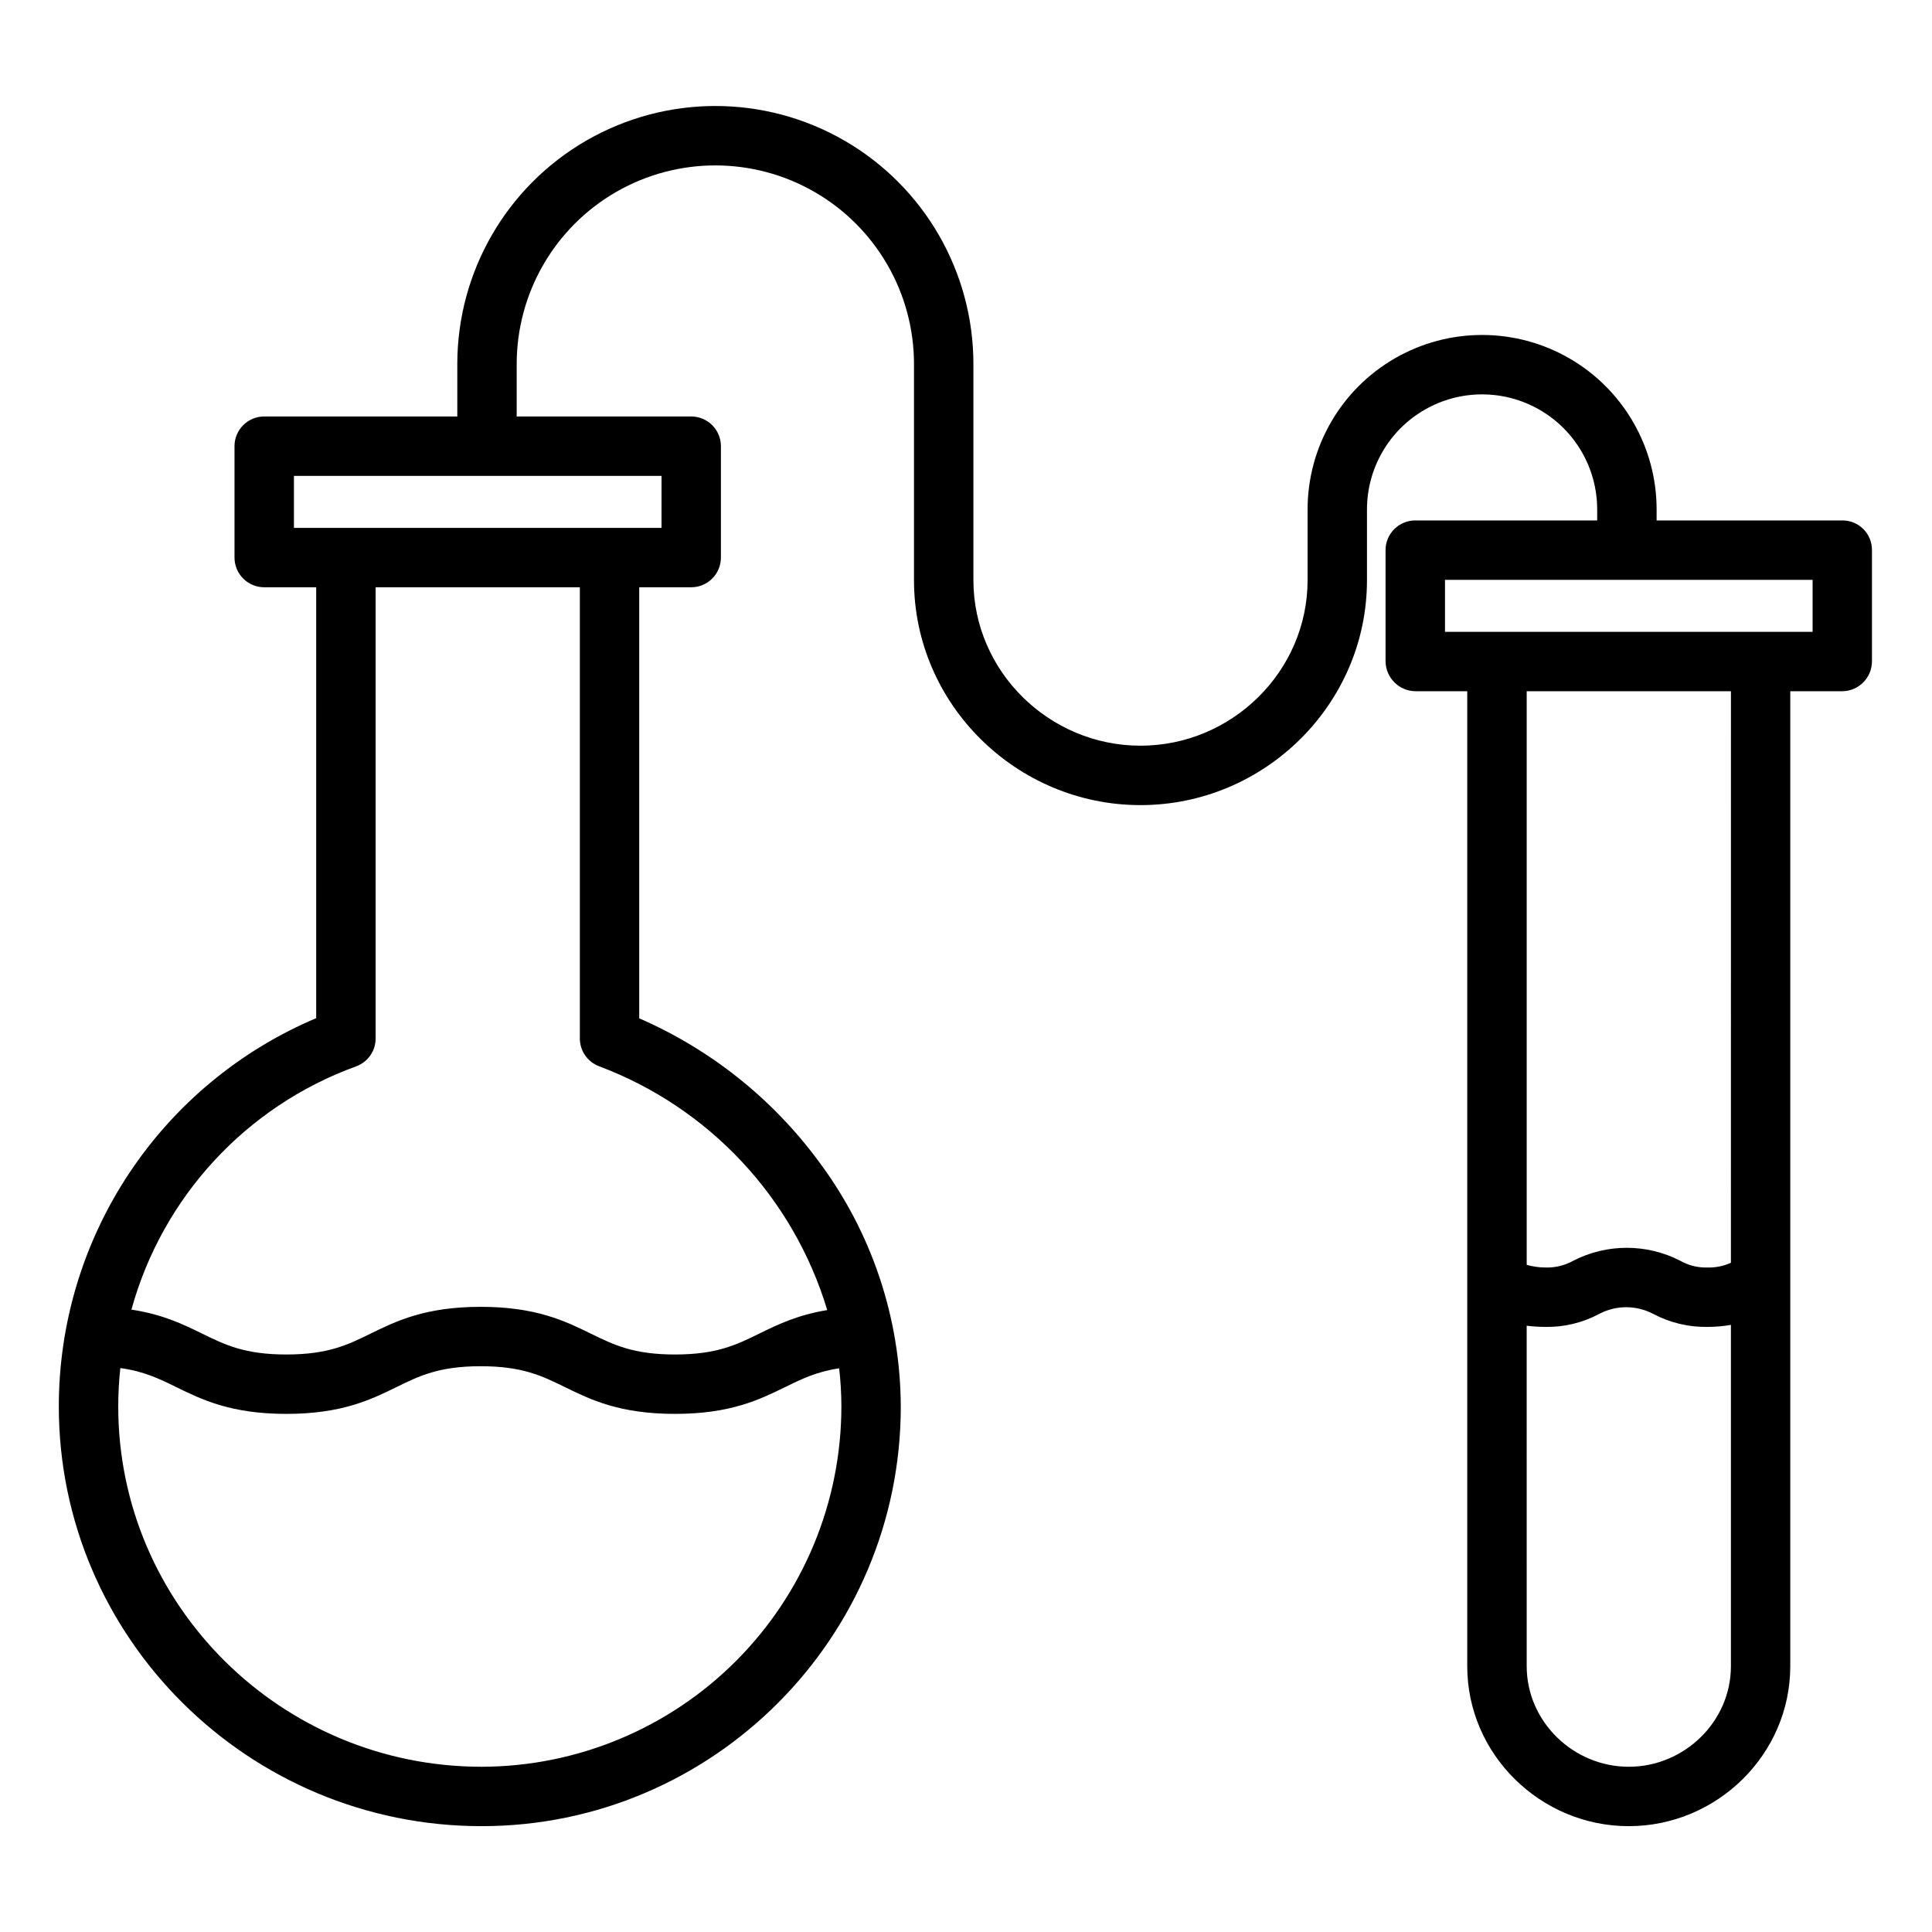
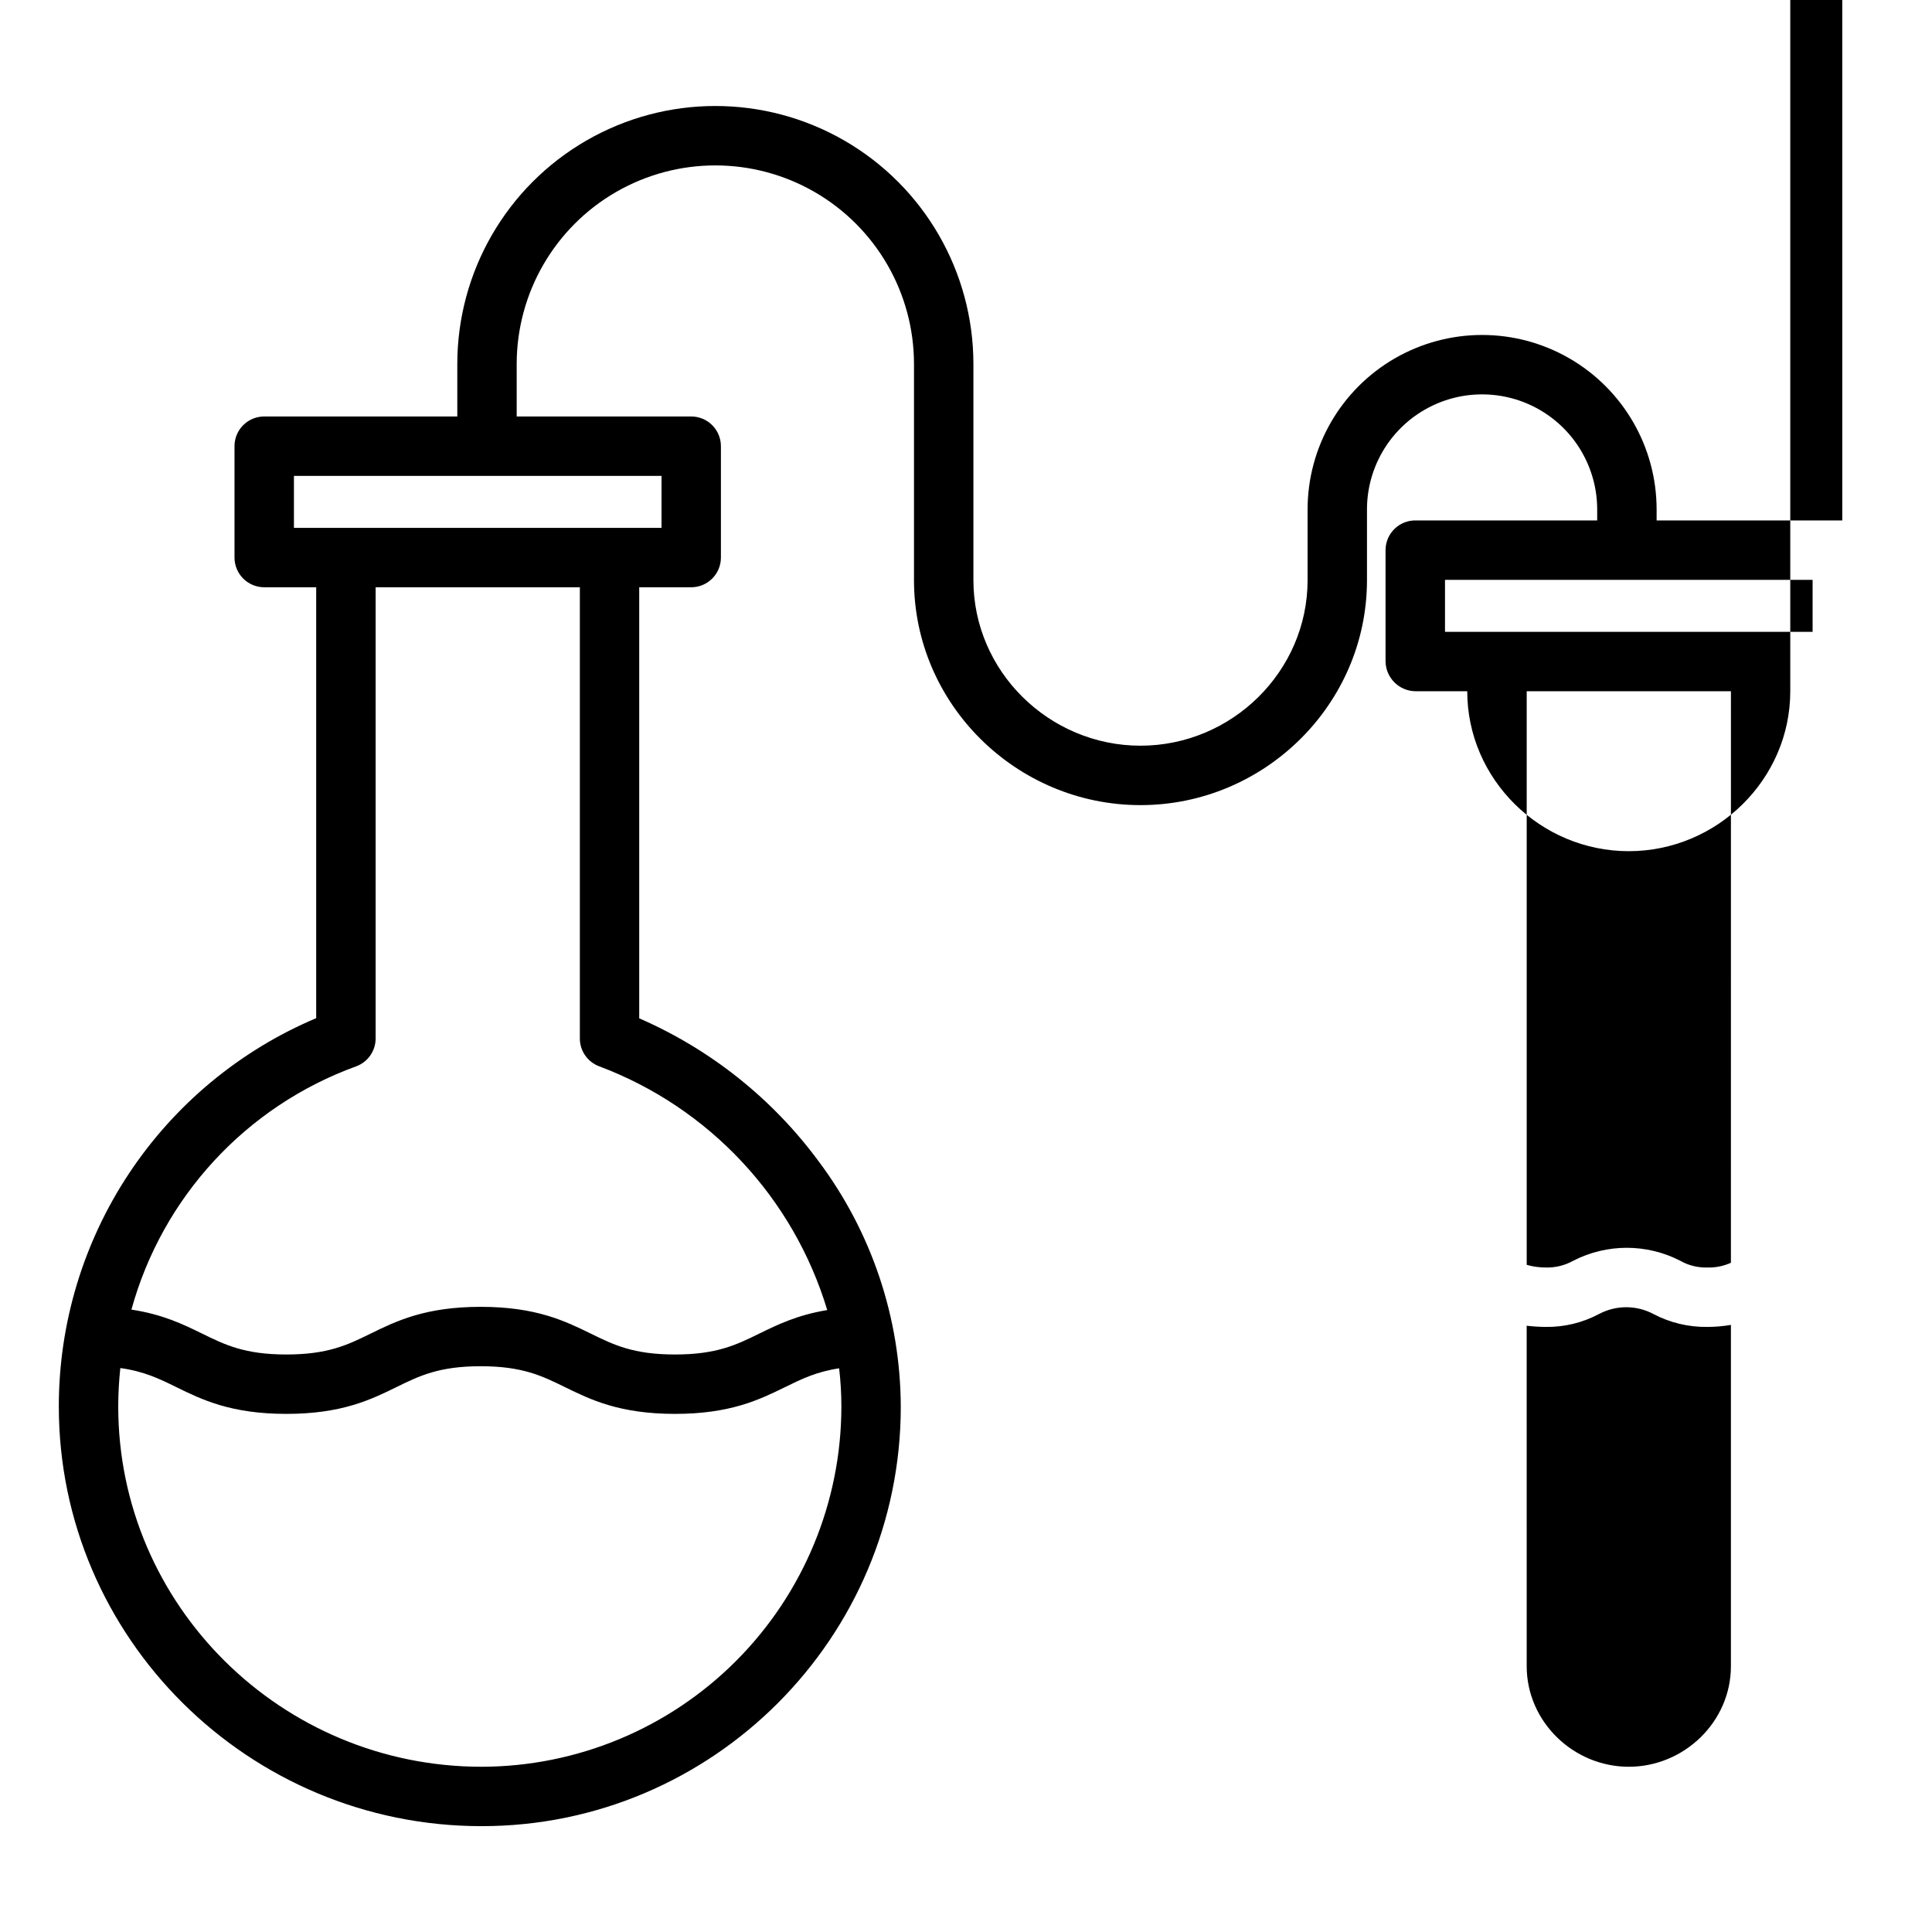
<svg xmlns="http://www.w3.org/2000/svg" fill="#000000" width="800px" height="800px" version="1.1" viewBox="144 144 512 512">
-   <path d="m632.22 281.92h-49.199v-2.902c0-16.52-8.816-31.789-23.125-40.051-14.309-8.262-31.938-8.262-46.246 0-14.312 8.262-23.125 23.531-23.125 40.051v18.719c0 24.195-20.086 43.879-44.281 43.879-24.195 0-44.281-19.68-44.281-43.879v-57.254c0-24.434-13.031-47.012-34.191-59.227-21.16-12.219-47.23-12.219-68.391 0-21.156 12.215-34.191 34.793-34.191 59.227v13.887h-51.168c-4.348 0-7.875 3.523-7.875 7.871v29.52c0 2.09 0.832 4.09 2.309 5.566 1.477 1.477 3.477 2.305 5.566 2.305h13.773v114.19c-20.223 8.547-37.48 22.867-49.613 41.168-12.133 18.301-18.598 39.773-18.594 61.73 0 61.336 50.262 111.23 112.04 111.23 61.254 0 111.09-49.898 111.09-111.23h-0.004c-0.082-23.453-7.731-46.25-21.805-65.012-12.23-16.57-28.621-29.621-47.508-37.836v-114.24h13.777c2.086 0 4.09-0.828 5.566-2.305 1.477-1.477 2.305-3.477 2.305-5.566v-29.52c0-2.09-0.828-4.09-2.305-5.566s-3.481-2.305-5.566-2.305h-46.25v-13.887c0-18.809 10.035-36.188 26.324-45.594 16.285-9.402 36.355-9.402 52.641 0 16.289 9.406 26.324 26.785 26.324 45.594v57.258c0 32.875 27.148 59.625 60.023 59.625s60.023-26.746 60.023-59.625v-18.723c0-10.895 5.816-20.965 15.254-26.414 9.438-5.449 21.066-5.449 30.504 0 9.438 5.449 15.25 15.52 15.25 26.414v2.902h-48.117c-4.352-0.047-7.918 3.441-7.969 7.793v29.52c0.039 4.383 3.586 7.926 7.969 7.953h13.68v258.38c0 23.371 19.434 42.387 42.805 42.387 23.371-0.004 42.801-19.016 42.801-42.387v-258.38h13.777c4.363-0.035 7.879-3.59 7.871-7.953v-29.52c0-2.078-0.832-4.07-2.312-5.535-1.477-1.465-3.477-2.277-5.559-2.258zm-360.59 330.29c-53.098 0-96.297-42.836-96.297-95.492 0.004-3.398 0.191-6.793 0.555-10.172 6.281 0.871 10.305 2.832 14.785 5.031 6.801 3.336 14.512 7.117 29.215 7.117 14.699 0 22.41-3.781 29.215-7.117 6.027-2.953 11.234-5.512 22.281-5.512 11.047 0 16.254 2.551 22.281 5.512 6.805 3.336 14.516 7.117 29.215 7.117 14.699 0 22.41-3.781 29.215-7.117 4.356-2.137 8.285-4.055 14.285-4.961 0.391 3.356 0.59 6.727 0.594 10.102-0.008 25.297-10.051 49.559-27.926 67.461-17.875 17.902-42.117 27.984-67.418 28.031zm31.18-185.62c29.105 10.938 51.449 34.82 60.418 64.59-7.93 1.305-13.238 3.894-18.062 6.262-6.027 2.953-11.234 5.512-22.281 5.512-11.047 0-16.254-2.559-22.281-5.512-6.805-3.336-14.516-7.117-29.215-7.117s-22.41 3.781-29.215 7.117c-6.027 2.953-11.234 5.512-22.281 5.512s-16.254-2.559-22.281-5.512c-4.969-2.438-10.445-5.117-18.781-6.379h-0.004c8.23-29.855 30.406-53.875 59.512-64.453 3.125-1.125 5.207-4.086 5.207-7.406v-119.57h54.121v119.57c-0.004 3.297 2.051 6.246 5.144 7.387zm16.5-142.7h-97.414v-13.777h97.418zm256.34 328.32c-14.691 0-27.059-11.949-27.059-26.641l-0.004-90.238c1.641 0.195 3.289 0.305 4.941 0.316 4.953 0.086 9.844-1.09 14.219-3.414 4.512-2.406 9.926-2.406 14.438 0 4.406 2.32 9.324 3.492 14.305 3.414 2.086 0 4.164-0.18 6.219-0.539v90.457c0 14.695-12.371 26.645-27.059 26.645zm27.059-133.56c-1.945 0.879-4.066 1.309-6.199 1.25-2.543 0.086-5.059-0.539-7.266-1.805-8.879-4.551-19.402-4.551-28.281 0-2.262 1.266-4.828 1.891-7.418 1.805-1.676 0-3.34-0.238-4.953-0.703v-152.01h54.121zm21.648-167.21h-97.418v-13.773h97.418z" />
+   <path d="m632.22 281.92h-49.199v-2.902c0-16.52-8.816-31.789-23.125-40.051-14.309-8.262-31.938-8.262-46.246 0-14.312 8.262-23.125 23.531-23.125 40.051v18.719c0 24.195-20.086 43.879-44.281 43.879-24.195 0-44.281-19.68-44.281-43.879v-57.254c0-24.434-13.031-47.012-34.191-59.227-21.16-12.219-47.23-12.219-68.391 0-21.156 12.215-34.191 34.793-34.191 59.227v13.887h-51.168c-4.348 0-7.875 3.523-7.875 7.871v29.52c0 2.09 0.832 4.09 2.309 5.566 1.477 1.477 3.477 2.305 5.566 2.305h13.773v114.19c-20.223 8.547-37.48 22.867-49.613 41.168-12.133 18.301-18.598 39.773-18.594 61.73 0 61.336 50.262 111.23 112.04 111.23 61.254 0 111.09-49.898 111.09-111.23h-0.004c-0.082-23.453-7.731-46.25-21.805-65.012-12.23-16.57-28.621-29.621-47.508-37.836v-114.24h13.777c2.086 0 4.09-0.828 5.566-2.305 1.477-1.477 2.305-3.477 2.305-5.566v-29.52c0-2.09-0.828-4.09-2.305-5.566s-3.481-2.305-5.566-2.305h-46.25v-13.887c0-18.809 10.035-36.188 26.324-45.594 16.285-9.402 36.355-9.402 52.641 0 16.289 9.406 26.324 26.785 26.324 45.594v57.258c0 32.875 27.148 59.625 60.023 59.625s60.023-26.746 60.023-59.625v-18.723c0-10.895 5.816-20.965 15.254-26.414 9.438-5.449 21.066-5.449 30.504 0 9.438 5.449 15.25 15.52 15.25 26.414v2.902h-48.117c-4.352-0.047-7.918 3.441-7.969 7.793v29.52c0.039 4.383 3.586 7.926 7.969 7.953h13.68c0 23.371 19.434 42.387 42.805 42.387 23.371-0.004 42.801-19.016 42.801-42.387v-258.38h13.777c4.363-0.035 7.879-3.59 7.871-7.953v-29.52c0-2.078-0.832-4.07-2.312-5.535-1.477-1.465-3.477-2.277-5.559-2.258zm-360.59 330.29c-53.098 0-96.297-42.836-96.297-95.492 0.004-3.398 0.191-6.793 0.555-10.172 6.281 0.871 10.305 2.832 14.785 5.031 6.801 3.336 14.512 7.117 29.215 7.117 14.699 0 22.41-3.781 29.215-7.117 6.027-2.953 11.234-5.512 22.281-5.512 11.047 0 16.254 2.551 22.281 5.512 6.805 3.336 14.516 7.117 29.215 7.117 14.699 0 22.41-3.781 29.215-7.117 4.356-2.137 8.285-4.055 14.285-4.961 0.391 3.356 0.59 6.727 0.594 10.102-0.008 25.297-10.051 49.559-27.926 67.461-17.875 17.902-42.117 27.984-67.418 28.031zm31.18-185.62c29.105 10.938 51.449 34.82 60.418 64.59-7.93 1.305-13.238 3.894-18.062 6.262-6.027 2.953-11.234 5.512-22.281 5.512-11.047 0-16.254-2.559-22.281-5.512-6.805-3.336-14.516-7.117-29.215-7.117s-22.41 3.781-29.215 7.117c-6.027 2.953-11.234 5.512-22.281 5.512s-16.254-2.559-22.281-5.512c-4.969-2.438-10.445-5.117-18.781-6.379h-0.004c8.23-29.855 30.406-53.875 59.512-64.453 3.125-1.125 5.207-4.086 5.207-7.406v-119.57h54.121v119.57c-0.004 3.297 2.051 6.246 5.144 7.387zm16.5-142.7h-97.414v-13.777h97.418zm256.34 328.32c-14.691 0-27.059-11.949-27.059-26.641l-0.004-90.238c1.641 0.195 3.289 0.305 4.941 0.316 4.953 0.086 9.844-1.09 14.219-3.414 4.512-2.406 9.926-2.406 14.438 0 4.406 2.32 9.324 3.492 14.305 3.414 2.086 0 4.164-0.18 6.219-0.539v90.457c0 14.695-12.371 26.645-27.059 26.645zm27.059-133.56c-1.945 0.879-4.066 1.309-6.199 1.25-2.543 0.086-5.059-0.539-7.266-1.805-8.879-4.551-19.402-4.551-28.281 0-2.262 1.266-4.828 1.891-7.418 1.805-1.676 0-3.34-0.238-4.953-0.703v-152.01h54.121zm21.648-167.21h-97.418v-13.773h97.418z" />
</svg>